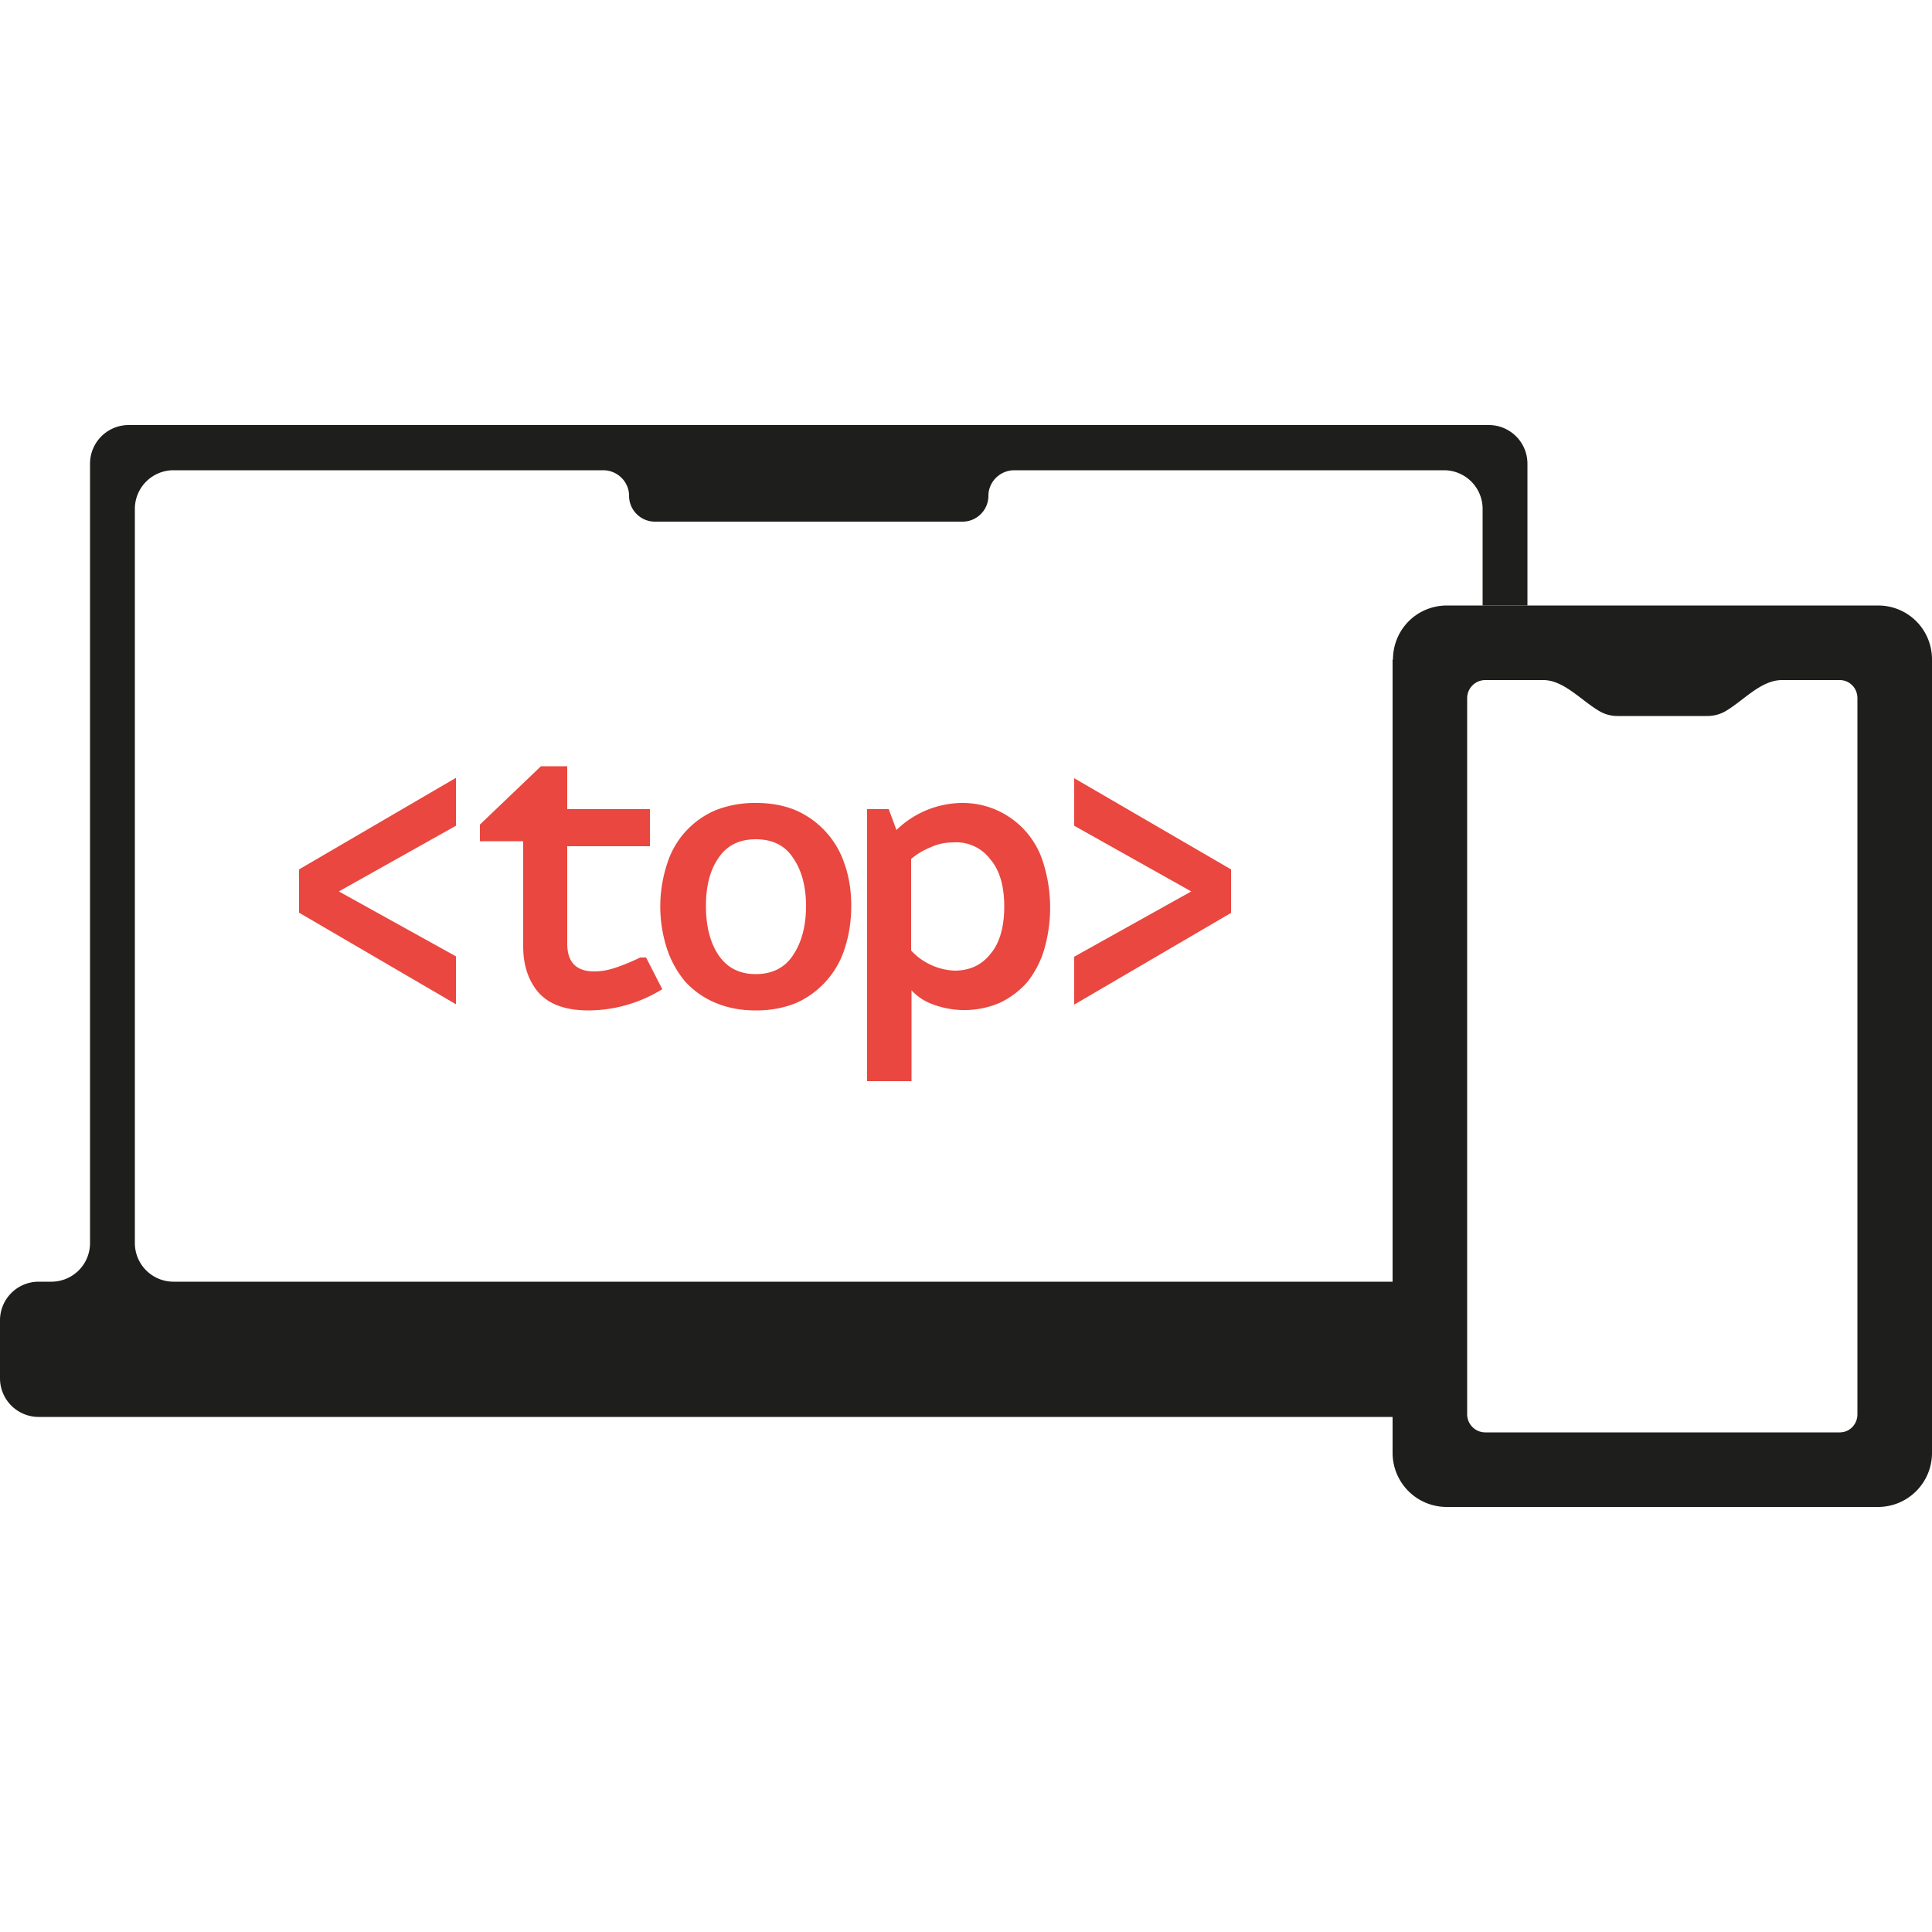
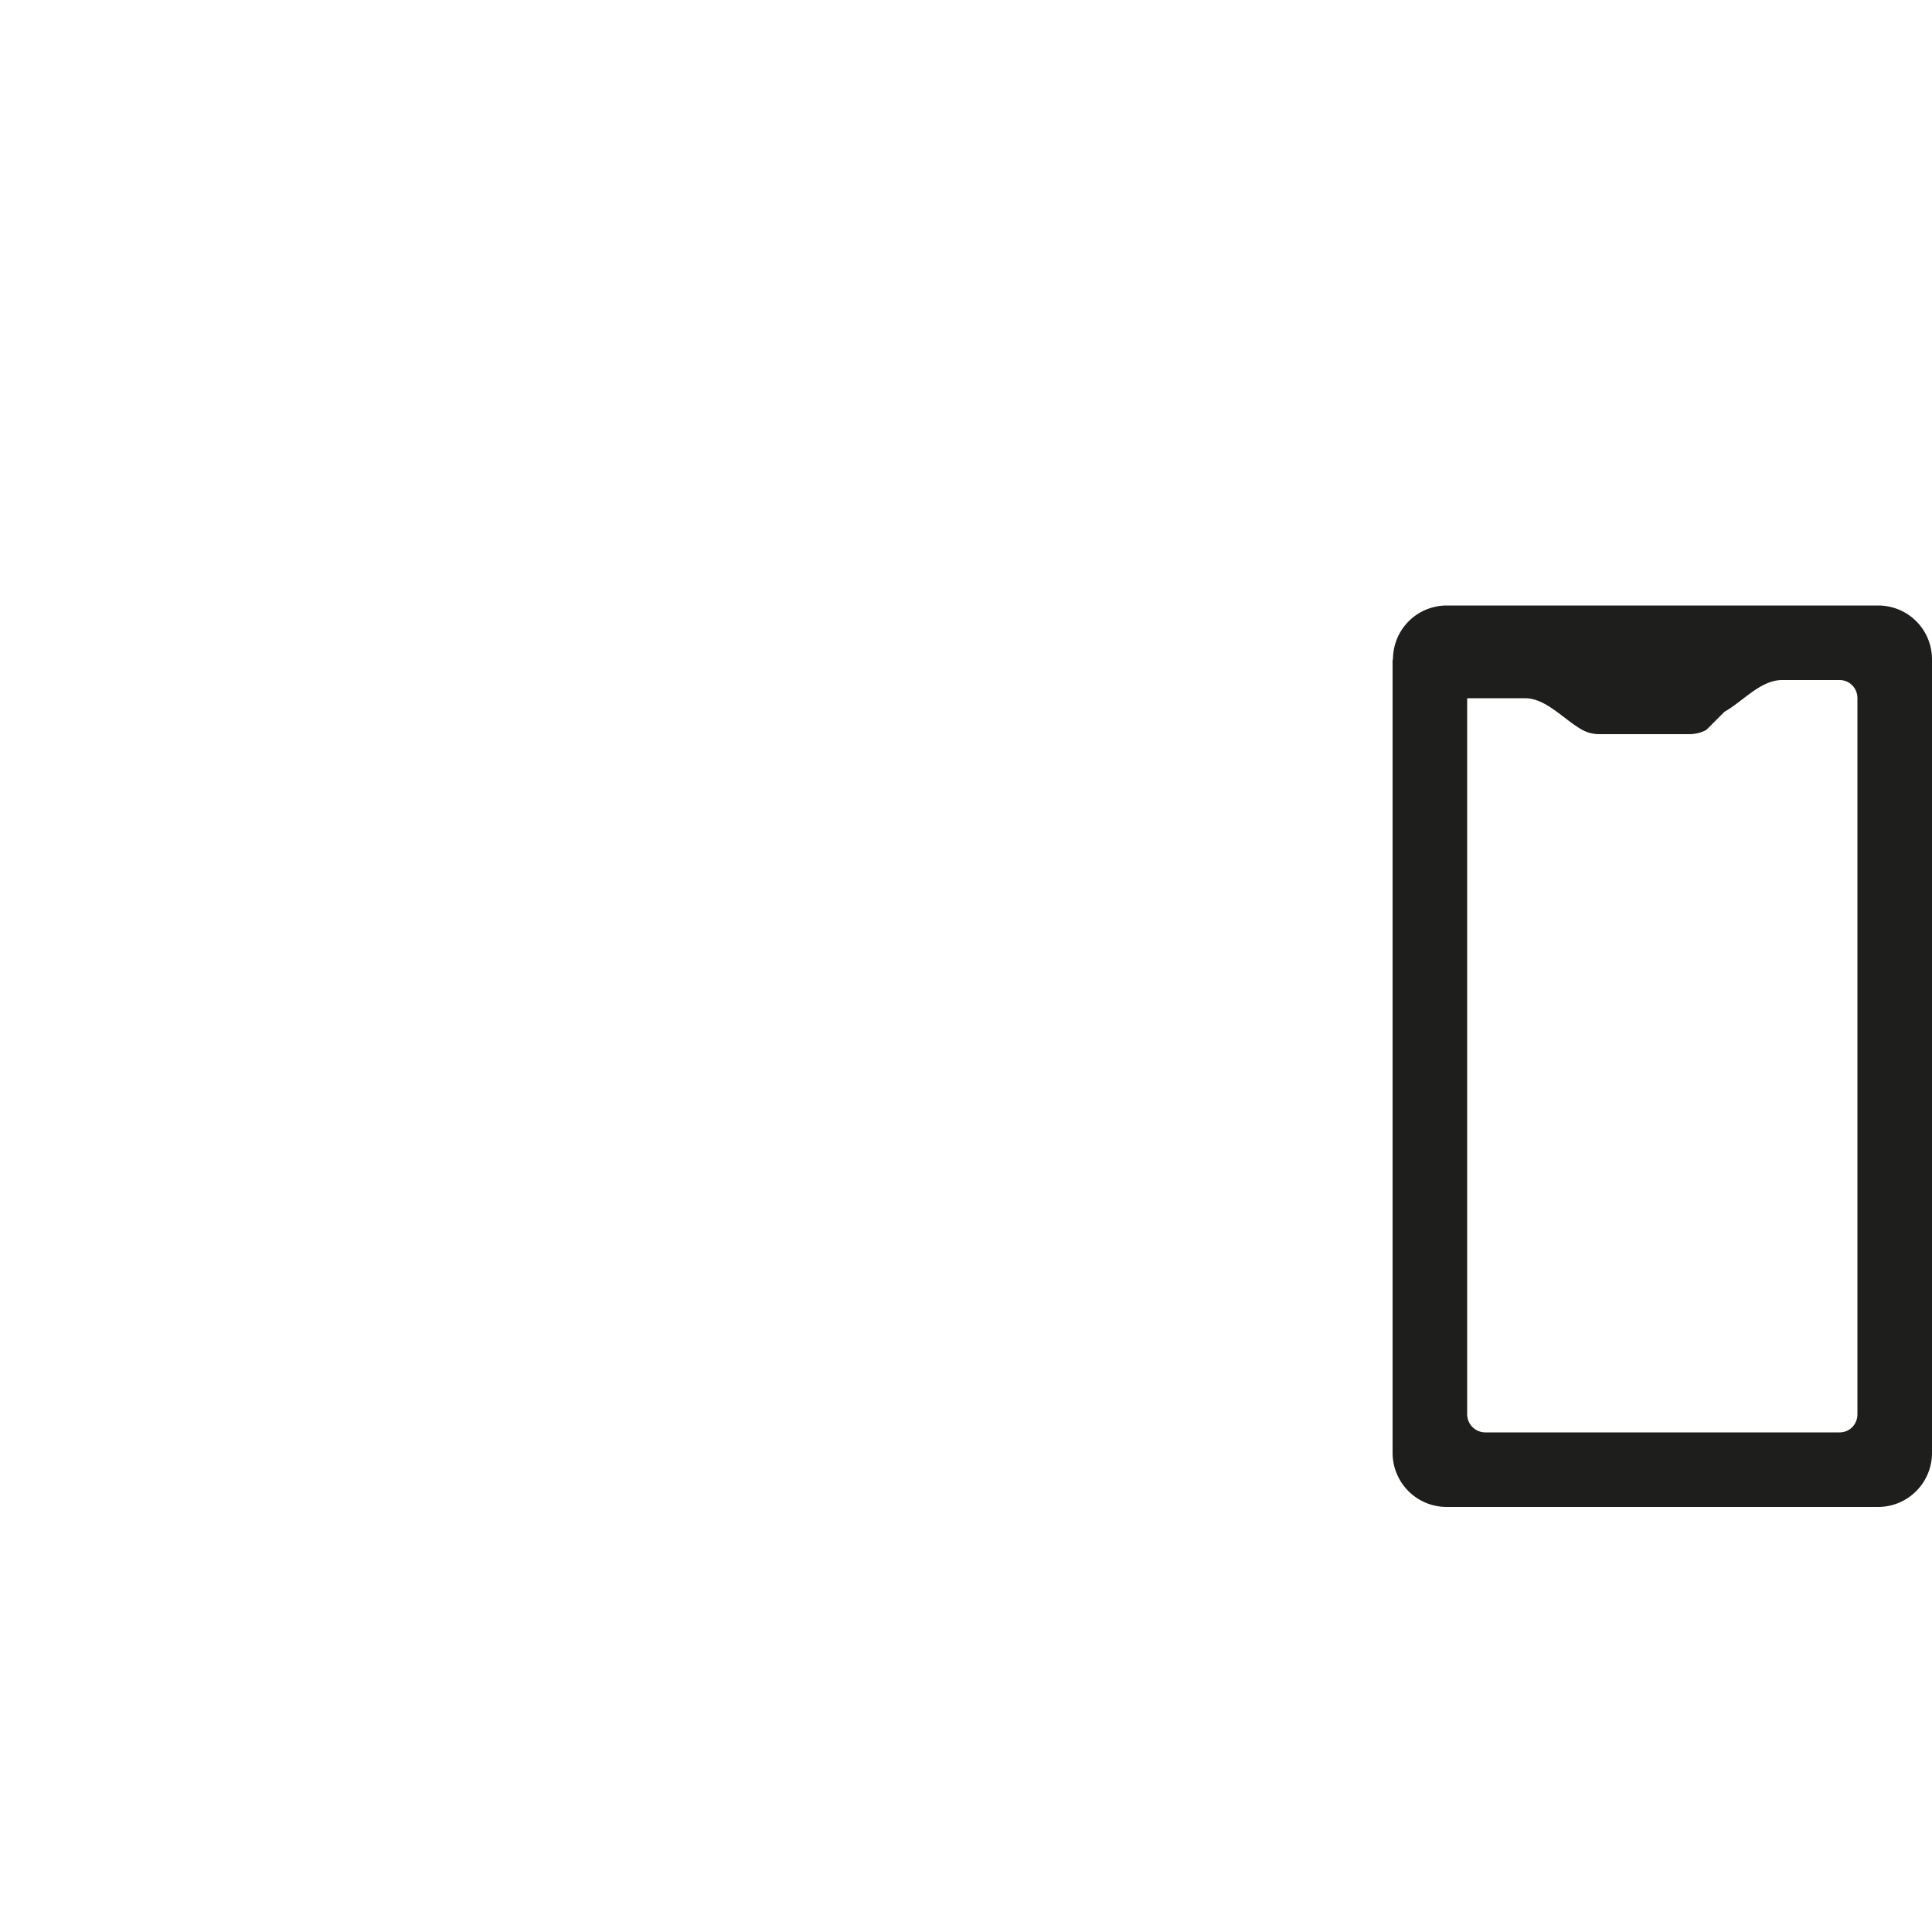
<svg xmlns="http://www.w3.org/2000/svg" fill="none" viewBox="0 0 50 50">
-   <path fill="#1E1F1C" fill-rule="evenodd" d="M15.61 12.17c.37 0 .67.3.67.66 0 .37.3.67.67.67h7.96c.37 0 .67-.3.67-.67 0-.36.3-.66.67-.66h11.12a1 1 0 0 1 1 1v2.5h1.16V12a1 1 0 0 0-1-1H3.33a1 1 0 0 0-1 1v20.17a1 1 0 0 1-1 1H1a1 1 0 0 0-1 1v1.5a1 1 0 0 0 1 1h35.05v-3.5H4.49a1 1 0 0 1-1-1v-19a1 1 0 0 1 1-1H15.6Z" clip-rule="evenodd" />
-   <path fill="#1E1F1C" fill-rule="evenodd" d="M44.63 18.42c.48-.27.93-.82 1.49-.82h1.49c.25 0 .46.2.46.47V36.6c0 .26-.2.47-.46.47h-9.17a.47.47 0 0 1-.47-.47V18.07c0-.26.21-.47.47-.47h1.5c.54 0 1 .55 1.48.82.13.07.28.11.44.11h2.32c.17 0 .32-.04.45-.11Zm-8.58-1.35c0-.78.62-1.4 1.4-1.4H48.6c.78 0 1.4.62 1.4 1.4V37.6c0 .77-.62 1.4-1.4 1.4H37.44a1.4 1.4 0 0 1-1.4-1.4V17.07Z" clip-rule="evenodd" />
-   <path fill="#E9473F" d="M31.87 23.62 27.8 26v-1.24l3.03-1.69-3.03-1.7v-1.23l4.06 2.36v1.13Zm-9.43 4.36v-7.04H23l.2.54a2.47 2.47 0 0 1 1.72-.7A2.18 2.18 0 0 1 27 22.33a3.88 3.88 0 0 1 .03 2.22c-.09.32-.24.6-.43.85-.2.23-.43.41-.72.55a2.32 2.32 0 0 1-1.77.03 1.37 1.37 0 0 1-.52-.35v2.35h-1.14Zm2.26-6.18c-.23 0-.43.04-.62.13-.2.08-.36.18-.5.3v2.37a1.63 1.63 0 0 0 1.12.52c.39 0 .7-.14.93-.43.24-.28.36-.7.36-1.23s-.12-.94-.36-1.22a1.1 1.1 0 0 0-.93-.44Zm-2.67 1.65c0 .4-.06.76-.17 1.1a2.3 2.3 0 0 1-1.24 1.4c-.31.13-.66.2-1.06.2s-.74-.07-1.05-.2a2.2 2.2 0 0 1-.78-.55 2.6 2.6 0 0 1-.47-.85 3.54 3.54 0 0 1 .01-2.21 2.22 2.22 0 0 1 1.27-1.38 2.8 2.8 0 0 1 1.02-.18c.38 0 .71.06 1.01.18a2.29 2.29 0 0 1 1.28 1.38c.12.33.18.7.18 1.1Zm-1.17 0c0-.5-.11-.92-.33-1.24-.21-.33-.54-.49-.97-.49-.43 0-.75.16-.97.49-.22.32-.32.73-.32 1.24 0 .5.1.93.32 1.26.22.33.54.5.97.5.43 0 .76-.17.97-.5.22-.33.33-.76.33-1.26Zm-3.72 2.15a3.66 3.66 0 0 1-1.9.55c-.59 0-1.02-.15-1.3-.46-.26-.3-.4-.7-.4-1.2v-2.72h-1.12v-.43L14 19.83h.68v1.11h2.14v.96h-2.14v2.52c0 .48.23.72.7.72.17 0 .36-.03.56-.1.21-.07.42-.16.63-.26h.15l.42.82Zm-9.4-3.1 4.06-2.37v1.24l-3.03 1.7 3.03 1.68v1.24l-4.06-2.37V22.5Z" />
+   <path fill="#1E1F1C" fill-rule="evenodd" d="M44.63 18.42c.48-.27.93-.82 1.49-.82h1.49c.25 0 .46.2.46.47V36.6c0 .26-.2.47-.46.47h-9.17a.47.47 0 0 1-.47-.47V18.07h1.5c.54 0 1 .55 1.48.82.13.07.28.11.44.11h2.32c.17 0 .32-.04.45-.11Zm-8.58-1.35c0-.78.62-1.4 1.4-1.4H48.6c.78 0 1.4.62 1.4 1.4V37.6c0 .77-.62 1.4-1.4 1.4H37.44a1.4 1.4 0 0 1-1.4-1.4V17.07Z" clip-rule="evenodd" />
</svg>